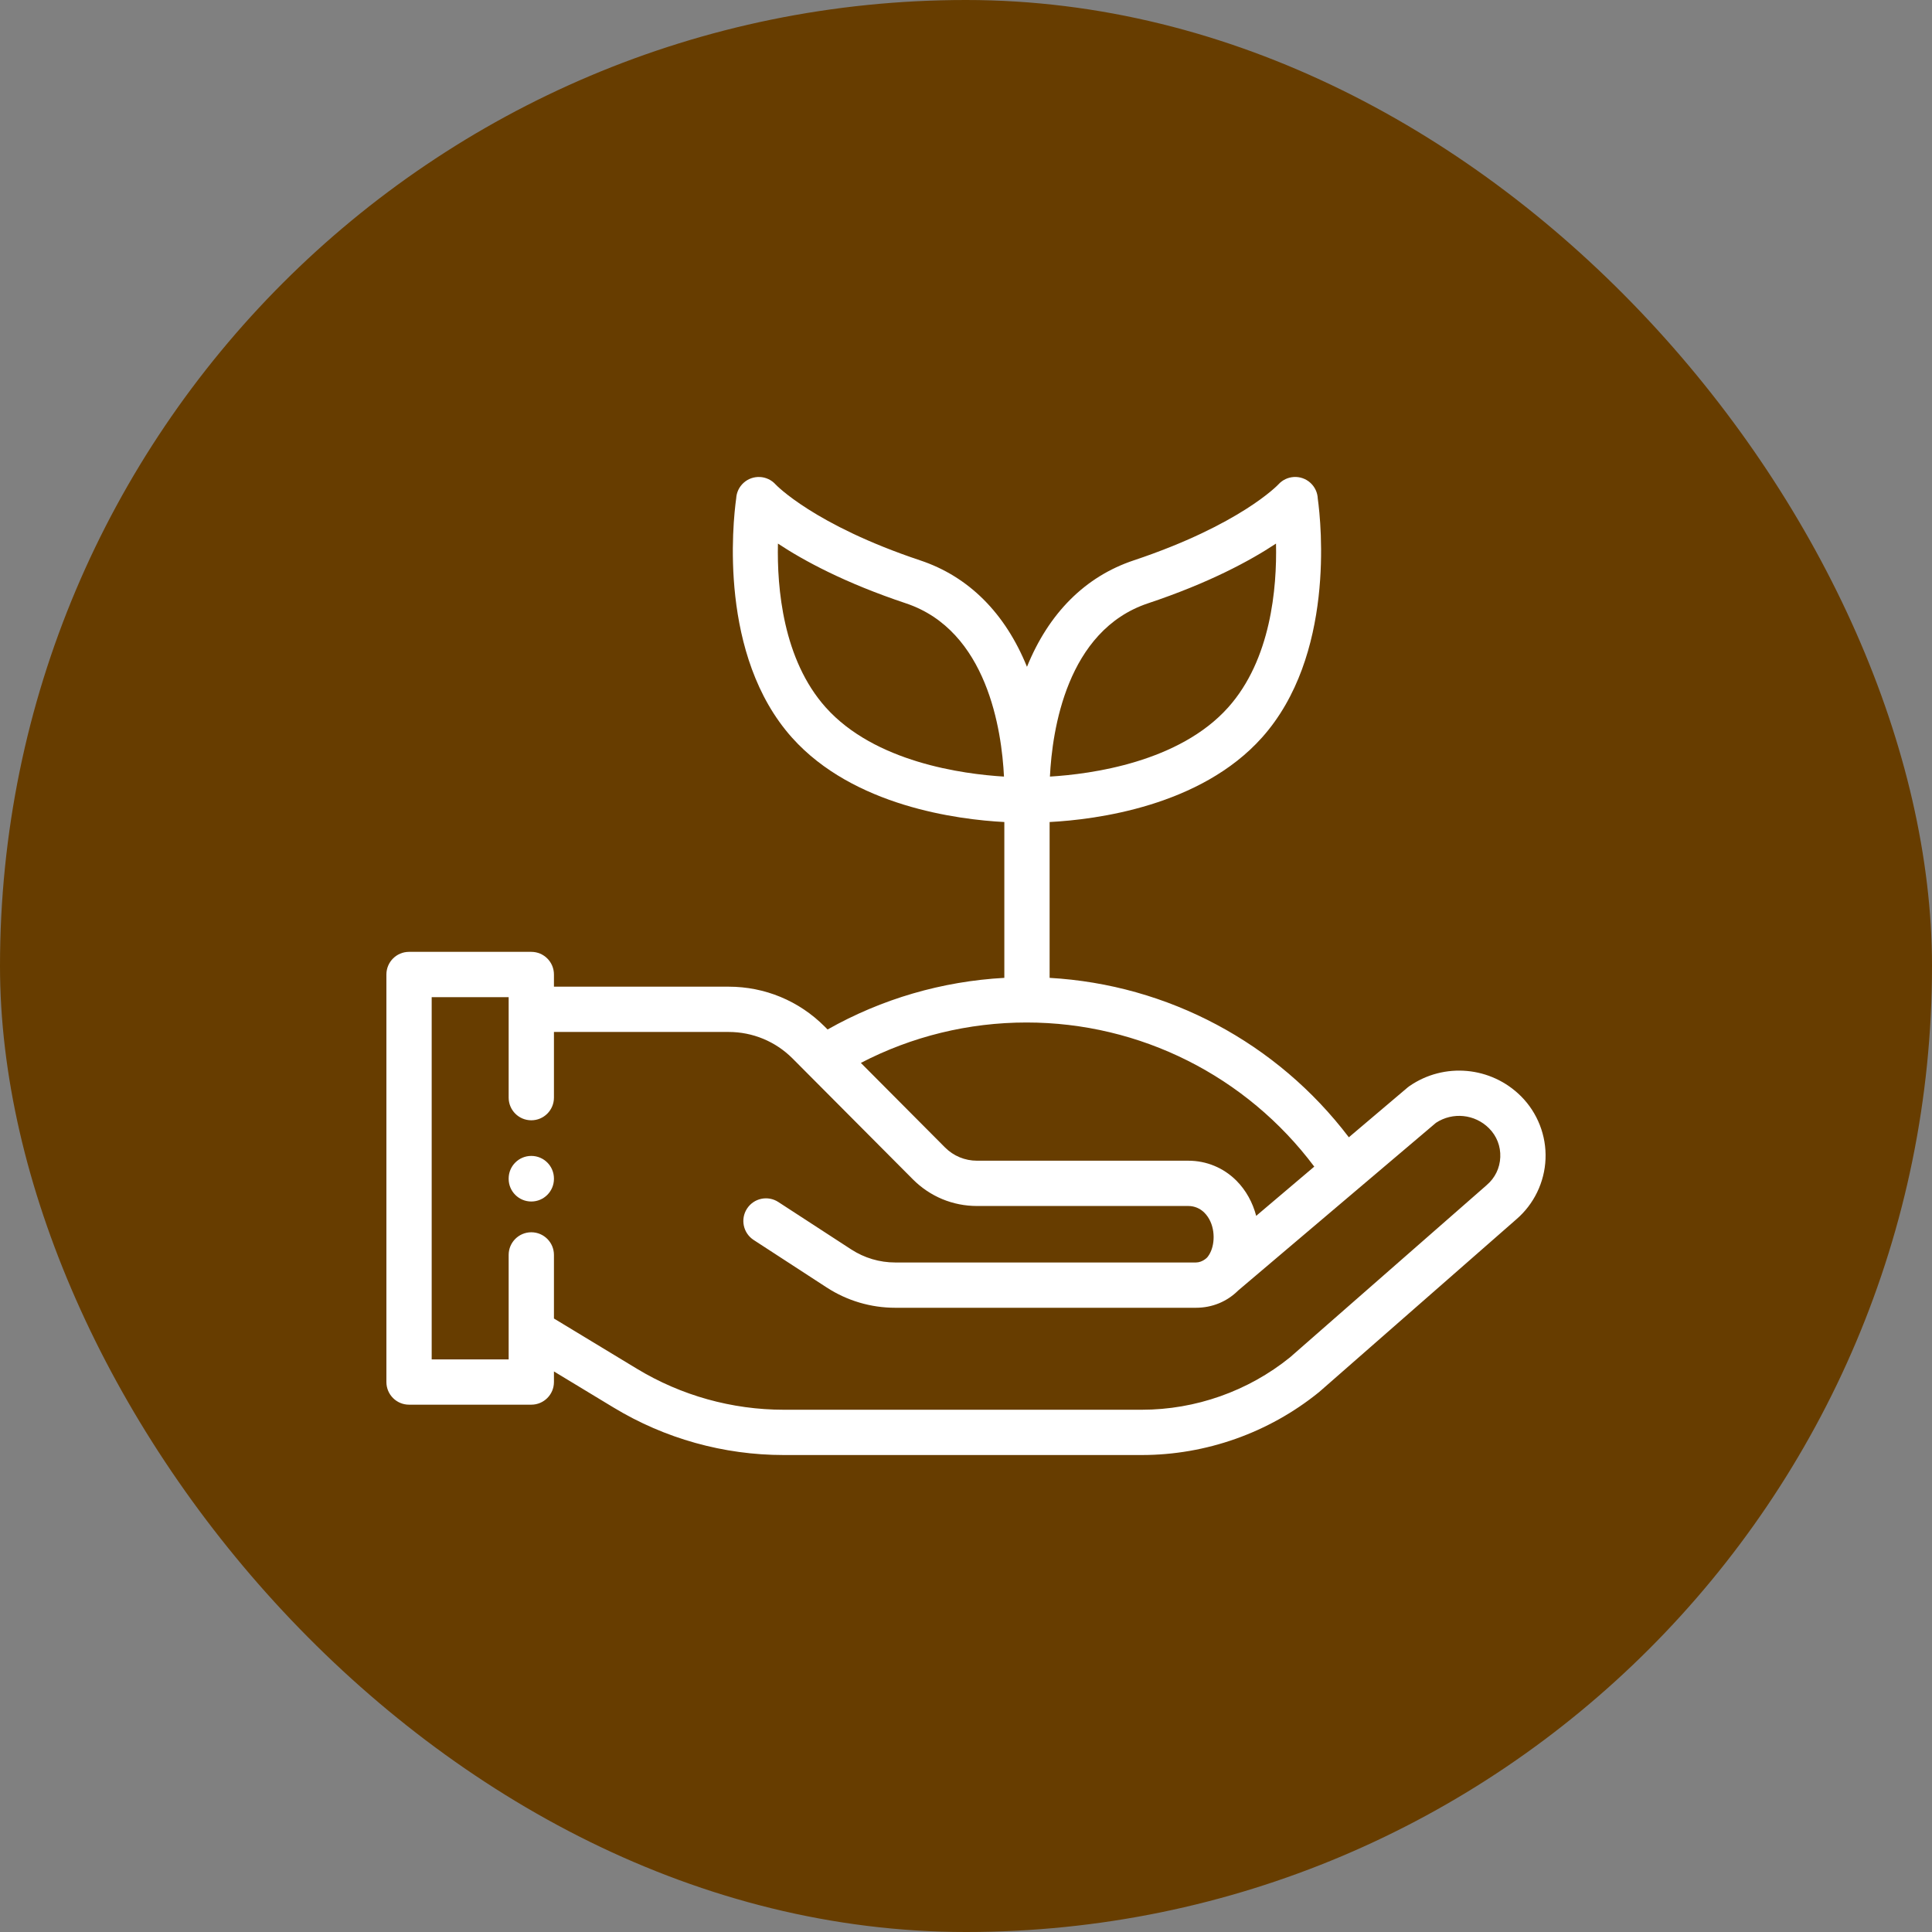
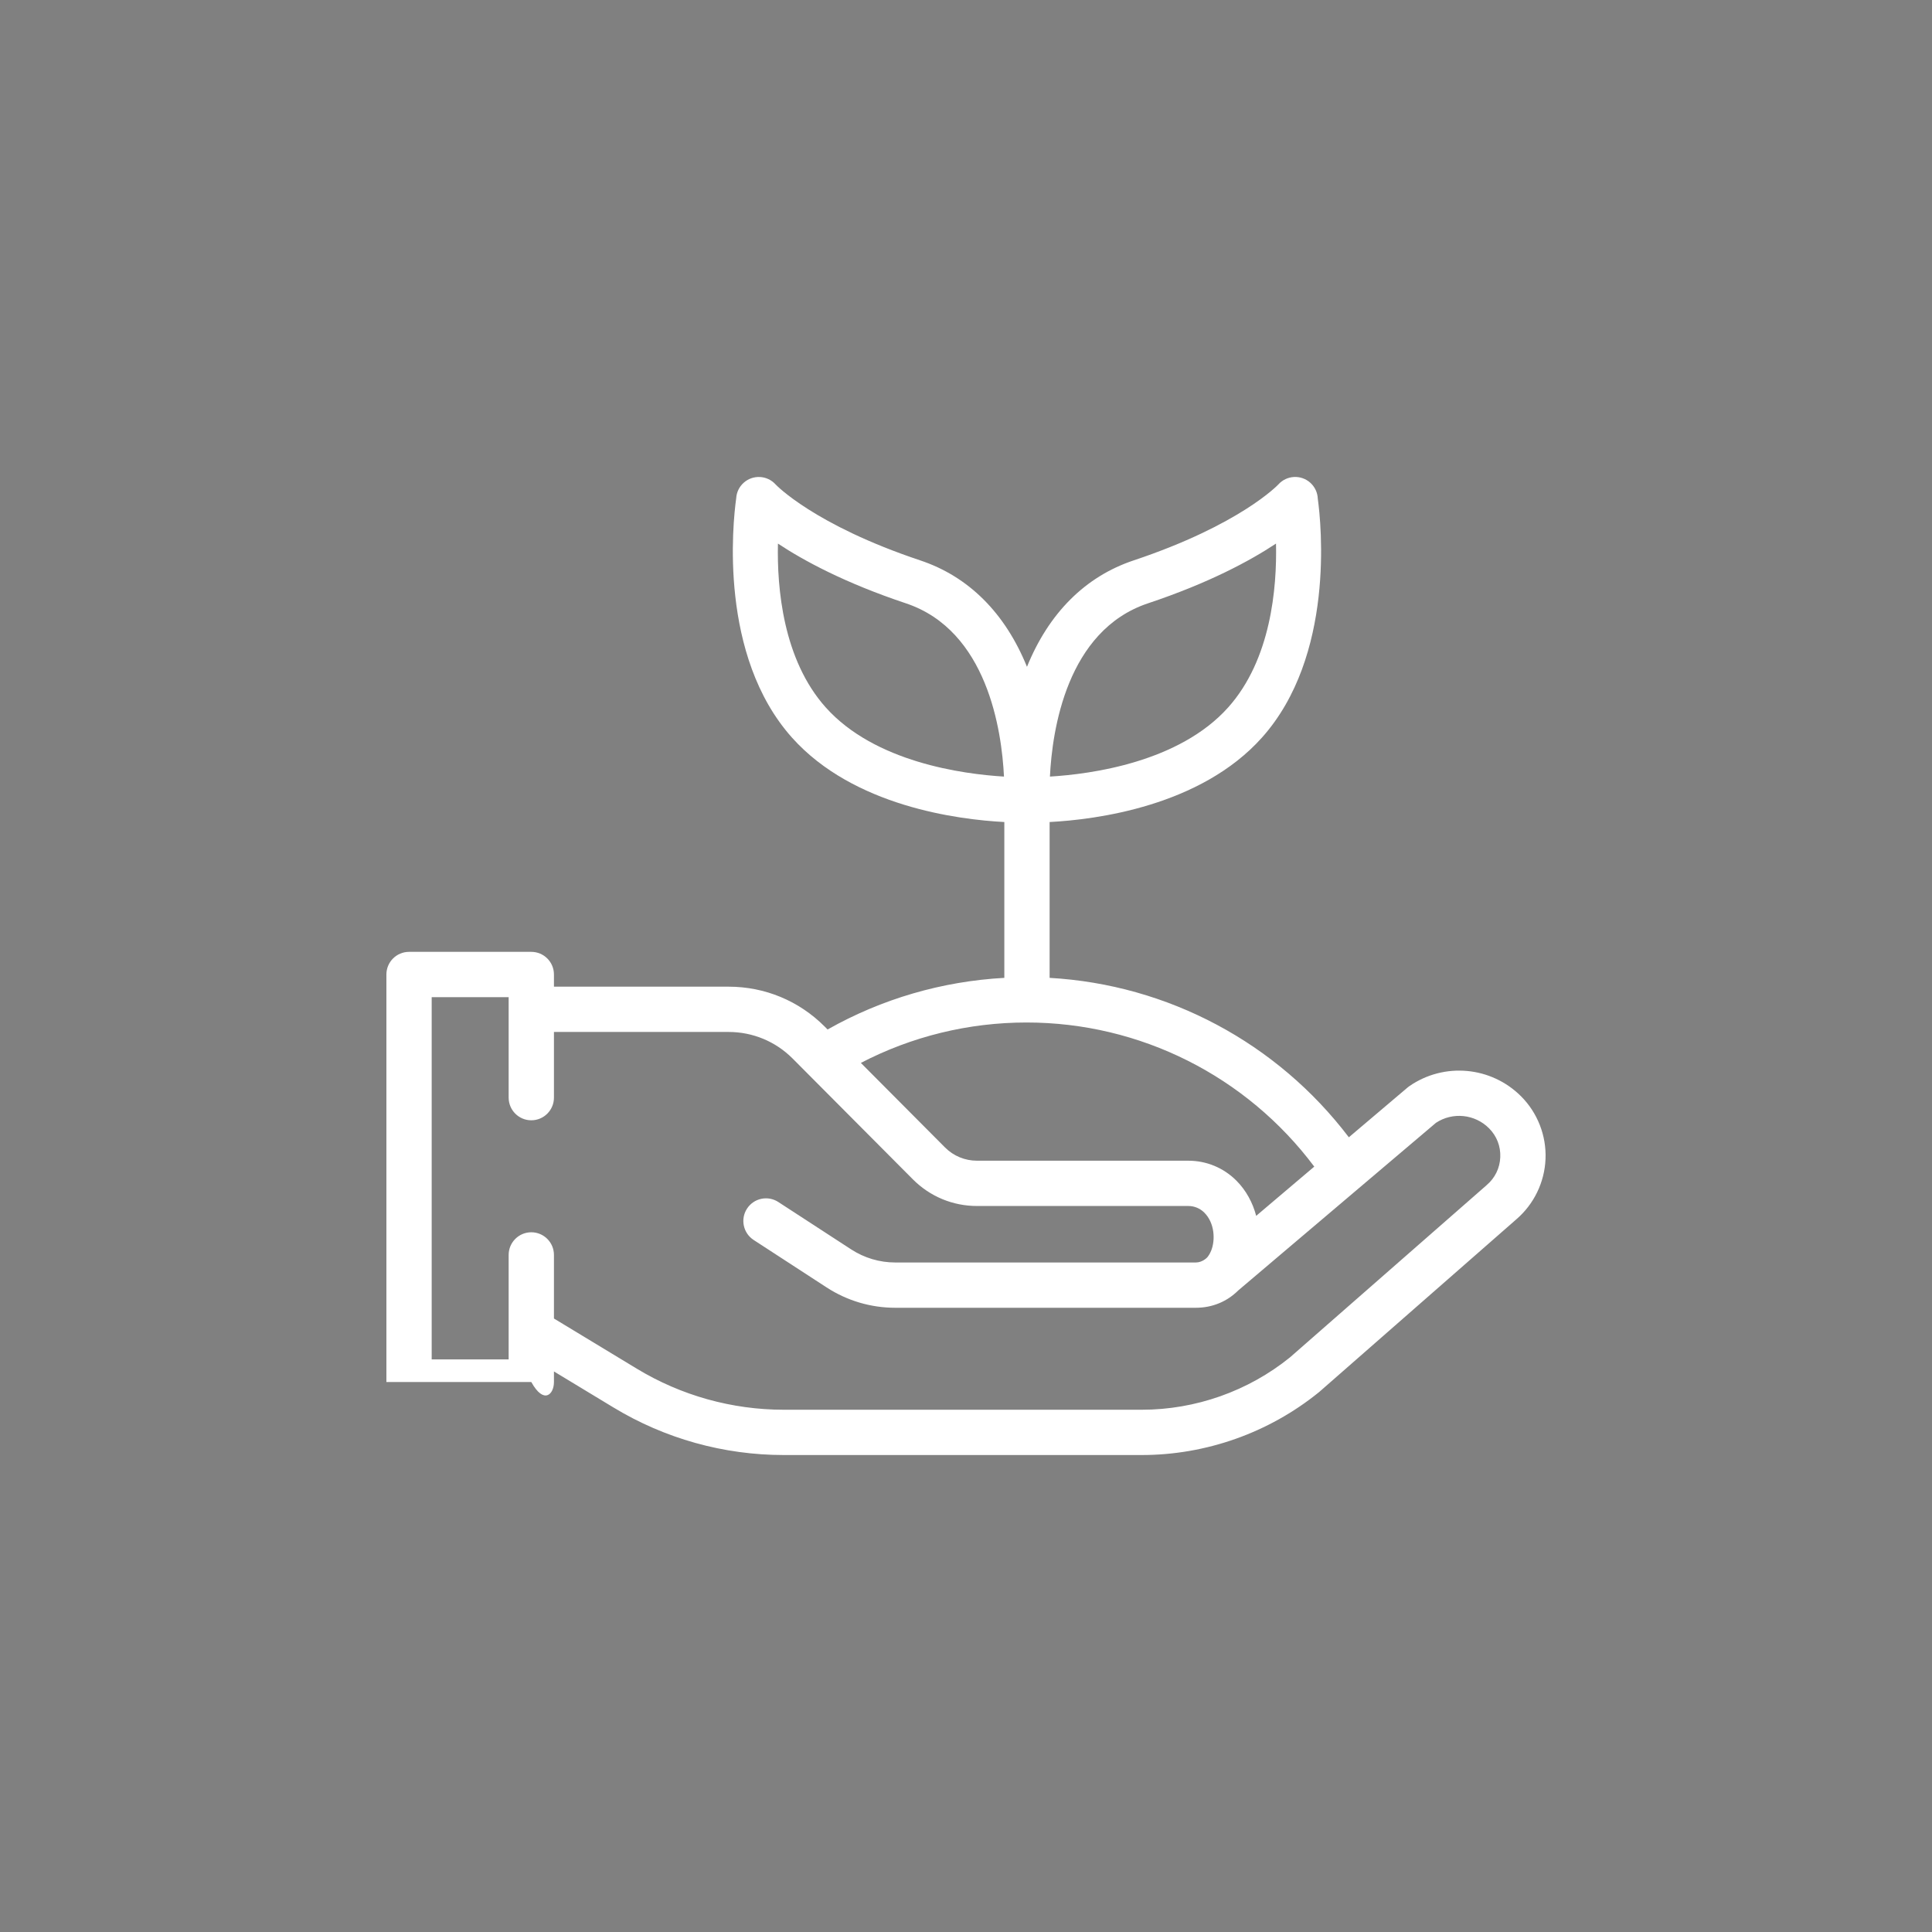
<svg xmlns="http://www.w3.org/2000/svg" width="50" height="50" viewBox="0 0 50 50" fill="none">
  <rect x="0" y="0" width="50" height="50" fill="#808080" stroke="none" />
-   <rect width="50" height="50" rx="25" fill="#673D00" />
-   <path d="M13.75 29.915C13.426 29.915 13.164 30.177 13.164 30.501V30.509C13.164 30.832 13.426 31.095 13.75 31.095C14.074 31.095 14.336 30.832 14.336 30.509V30.501C14.336 30.177 14.074 29.915 13.75 29.915Z" fill="white" />
-   <path d="M39.364 28.371C38.59 27.598 37.376 27.487 36.476 28.108C36.46 28.119 36.444 28.131 36.43 28.143L34.908 29.433C33.051 26.987 30.225 25.481 27.164 25.307V21.274C28.366 21.211 31.068 20.867 32.659 19.089C34.547 16.977 34.196 13.568 34.104 12.904C34.098 12.752 34.032 12.603 33.91 12.493C33.669 12.277 33.299 12.298 33.083 12.538C33.074 12.549 32.091 13.584 29.339 14.503C28.086 14.921 27.142 15.867 26.578 17.257C26.014 15.867 25.07 14.921 23.816 14.503C21.065 13.584 20.079 12.545 20.073 12.538C19.857 12.298 19.487 12.278 19.246 12.494C19.127 12.601 19.061 12.747 19.053 12.895C18.963 13.537 18.6 16.967 20.497 19.09C22.088 20.868 24.792 21.211 25.992 21.274V25.307C24.382 25.395 22.818 25.851 21.418 26.643L21.34 26.565C20.677 25.901 19.794 25.535 18.855 25.535H14.336V25.22C14.336 24.896 14.074 24.634 13.75 24.634H10.586C10.262 24.634 10 24.896 10 25.22V35.767C10 36.09 10.262 36.353 10.586 36.353H13.75C14.074 36.353 14.336 36.09 14.336 35.767V35.493L15.876 36.425C17.205 37.231 18.729 37.656 20.284 37.656H29.549C31.211 37.656 32.837 37.08 34.129 36.034C34.135 36.029 34.141 36.024 34.146 36.02L39.239 31.559C39.697 31.167 39.974 30.597 39.998 29.994C40.023 29.39 39.791 28.798 39.364 28.371ZM29.71 15.614C31.292 15.086 32.356 14.51 33.023 14.068C33.049 15.216 32.892 17.07 31.785 18.308C30.515 19.728 28.236 20.034 27.172 20.098C27.23 18.906 27.603 16.318 29.71 15.614ZM21.37 18.308C20.263 17.07 20.107 15.216 20.133 14.068C20.8 14.51 21.863 15.086 23.445 15.614C25.552 16.318 25.925 18.906 25.983 20.098C24.92 20.034 22.64 19.728 21.37 18.308ZM26.567 26.462C29.508 26.462 32.258 27.849 34.013 30.192L32.51 31.466C32.42 31.122 32.246 30.803 31.997 30.554C31.665 30.222 31.223 30.039 30.754 30.039H25.285C24.972 30.039 24.678 29.917 24.458 29.697L22.279 27.508C23.598 26.822 25.067 26.462 26.567 26.462ZM38.476 30.669C38.474 30.671 38.472 30.673 38.47 30.675L33.383 35.13C32.301 36.004 30.939 36.484 29.549 36.484H20.284C18.943 36.484 17.629 36.117 16.483 35.423L14.336 34.123V32.477C14.336 32.154 14.074 31.891 13.75 31.891C13.426 31.891 13.164 32.154 13.164 32.477V35.181H11.172V25.806H13.164V28.407C13.164 28.73 13.426 28.993 13.75 28.993C14.074 28.993 14.336 28.73 14.336 28.407V26.707H18.855C19.48 26.707 20.069 26.951 20.511 27.393L23.628 30.524C24.071 30.967 24.659 31.211 25.285 31.211H30.754C30.91 31.211 31.057 31.272 31.168 31.383C31.436 31.651 31.458 32.094 31.342 32.374C31.312 32.445 31.278 32.499 31.243 32.541C31.243 32.541 31.122 32.673 30.949 32.673H23.169C22.764 32.673 22.371 32.556 22.031 32.336L20.143 31.108C19.872 30.931 19.509 31.008 19.333 31.279C19.156 31.55 19.233 31.913 19.504 32.09L21.392 33.318C21.922 33.663 22.537 33.845 23.169 33.845H30.949C31.375 33.845 31.756 33.684 32.044 33.398L37.163 29.058C37.595 28.774 38.168 28.832 38.535 29.199C38.735 29.399 38.839 29.665 38.827 29.947C38.816 30.23 38.691 30.486 38.476 30.669Z" fill="white" />
+   <path d="M39.364 28.371C38.59 27.598 37.376 27.487 36.476 28.108C36.46 28.119 36.444 28.131 36.43 28.143L34.908 29.433C33.051 26.987 30.225 25.481 27.164 25.307V21.274C28.366 21.211 31.068 20.867 32.659 19.089C34.547 16.977 34.196 13.568 34.104 12.904C34.098 12.752 34.032 12.603 33.91 12.493C33.669 12.277 33.299 12.298 33.083 12.538C33.074 12.549 32.091 13.584 29.339 14.503C28.086 14.921 27.142 15.867 26.578 17.257C26.014 15.867 25.07 14.921 23.816 14.503C21.065 13.584 20.079 12.545 20.073 12.538C19.857 12.298 19.487 12.278 19.246 12.494C19.127 12.601 19.061 12.747 19.053 12.895C18.963 13.537 18.6 16.967 20.497 19.09C22.088 20.868 24.792 21.211 25.992 21.274V25.307C24.382 25.395 22.818 25.851 21.418 26.643L21.34 26.565C20.677 25.901 19.794 25.535 18.855 25.535H14.336V25.22C14.336 24.896 14.074 24.634 13.75 24.634H10.586C10.262 24.634 10 24.896 10 25.22V35.767H13.75C14.074 36.353 14.336 36.09 14.336 35.767V35.493L15.876 36.425C17.205 37.231 18.729 37.656 20.284 37.656H29.549C31.211 37.656 32.837 37.08 34.129 36.034C34.135 36.029 34.141 36.024 34.146 36.02L39.239 31.559C39.697 31.167 39.974 30.597 39.998 29.994C40.023 29.39 39.791 28.798 39.364 28.371ZM29.71 15.614C31.292 15.086 32.356 14.51 33.023 14.068C33.049 15.216 32.892 17.07 31.785 18.308C30.515 19.728 28.236 20.034 27.172 20.098C27.23 18.906 27.603 16.318 29.71 15.614ZM21.37 18.308C20.263 17.07 20.107 15.216 20.133 14.068C20.8 14.51 21.863 15.086 23.445 15.614C25.552 16.318 25.925 18.906 25.983 20.098C24.92 20.034 22.64 19.728 21.37 18.308ZM26.567 26.462C29.508 26.462 32.258 27.849 34.013 30.192L32.51 31.466C32.42 31.122 32.246 30.803 31.997 30.554C31.665 30.222 31.223 30.039 30.754 30.039H25.285C24.972 30.039 24.678 29.917 24.458 29.697L22.279 27.508C23.598 26.822 25.067 26.462 26.567 26.462ZM38.476 30.669C38.474 30.671 38.472 30.673 38.47 30.675L33.383 35.13C32.301 36.004 30.939 36.484 29.549 36.484H20.284C18.943 36.484 17.629 36.117 16.483 35.423L14.336 34.123V32.477C14.336 32.154 14.074 31.891 13.75 31.891C13.426 31.891 13.164 32.154 13.164 32.477V35.181H11.172V25.806H13.164V28.407C13.164 28.73 13.426 28.993 13.75 28.993C14.074 28.993 14.336 28.73 14.336 28.407V26.707H18.855C19.48 26.707 20.069 26.951 20.511 27.393L23.628 30.524C24.071 30.967 24.659 31.211 25.285 31.211H30.754C30.91 31.211 31.057 31.272 31.168 31.383C31.436 31.651 31.458 32.094 31.342 32.374C31.312 32.445 31.278 32.499 31.243 32.541C31.243 32.541 31.122 32.673 30.949 32.673H23.169C22.764 32.673 22.371 32.556 22.031 32.336L20.143 31.108C19.872 30.931 19.509 31.008 19.333 31.279C19.156 31.55 19.233 31.913 19.504 32.09L21.392 33.318C21.922 33.663 22.537 33.845 23.169 33.845H30.949C31.375 33.845 31.756 33.684 32.044 33.398L37.163 29.058C37.595 28.774 38.168 28.832 38.535 29.199C38.735 29.399 38.839 29.665 38.827 29.947C38.816 30.23 38.691 30.486 38.476 30.669Z" fill="white" />
</svg>